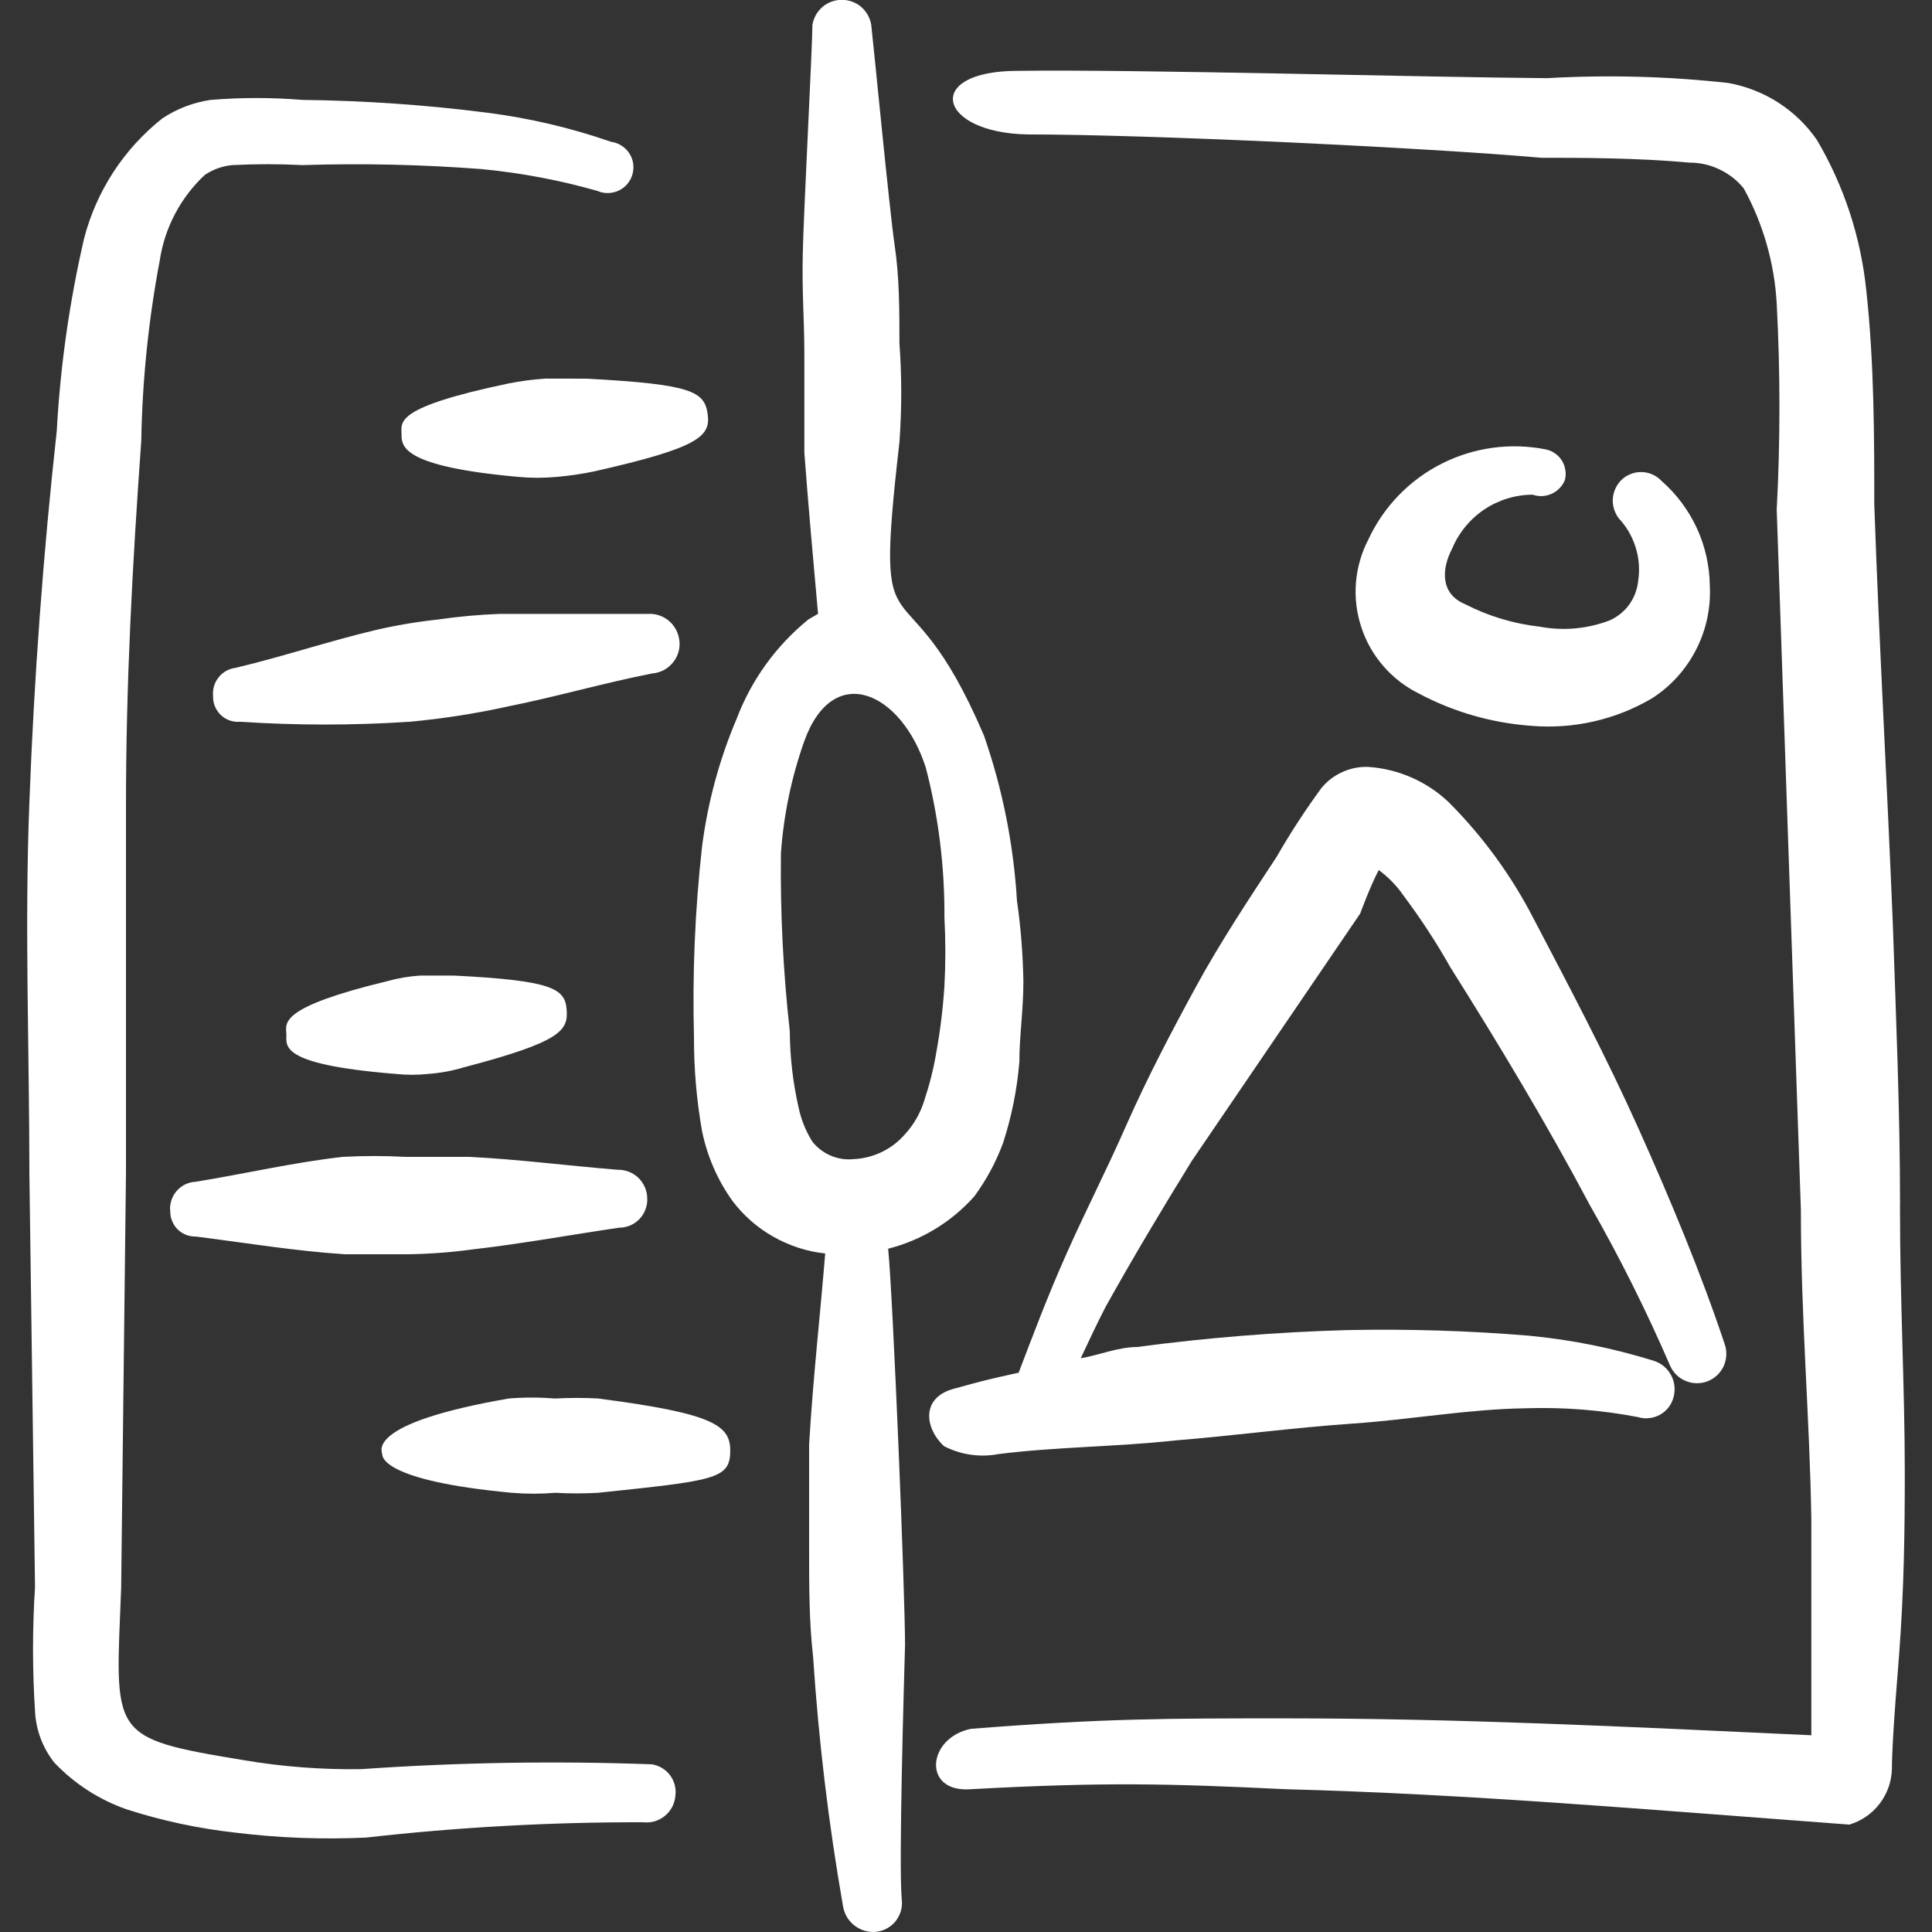
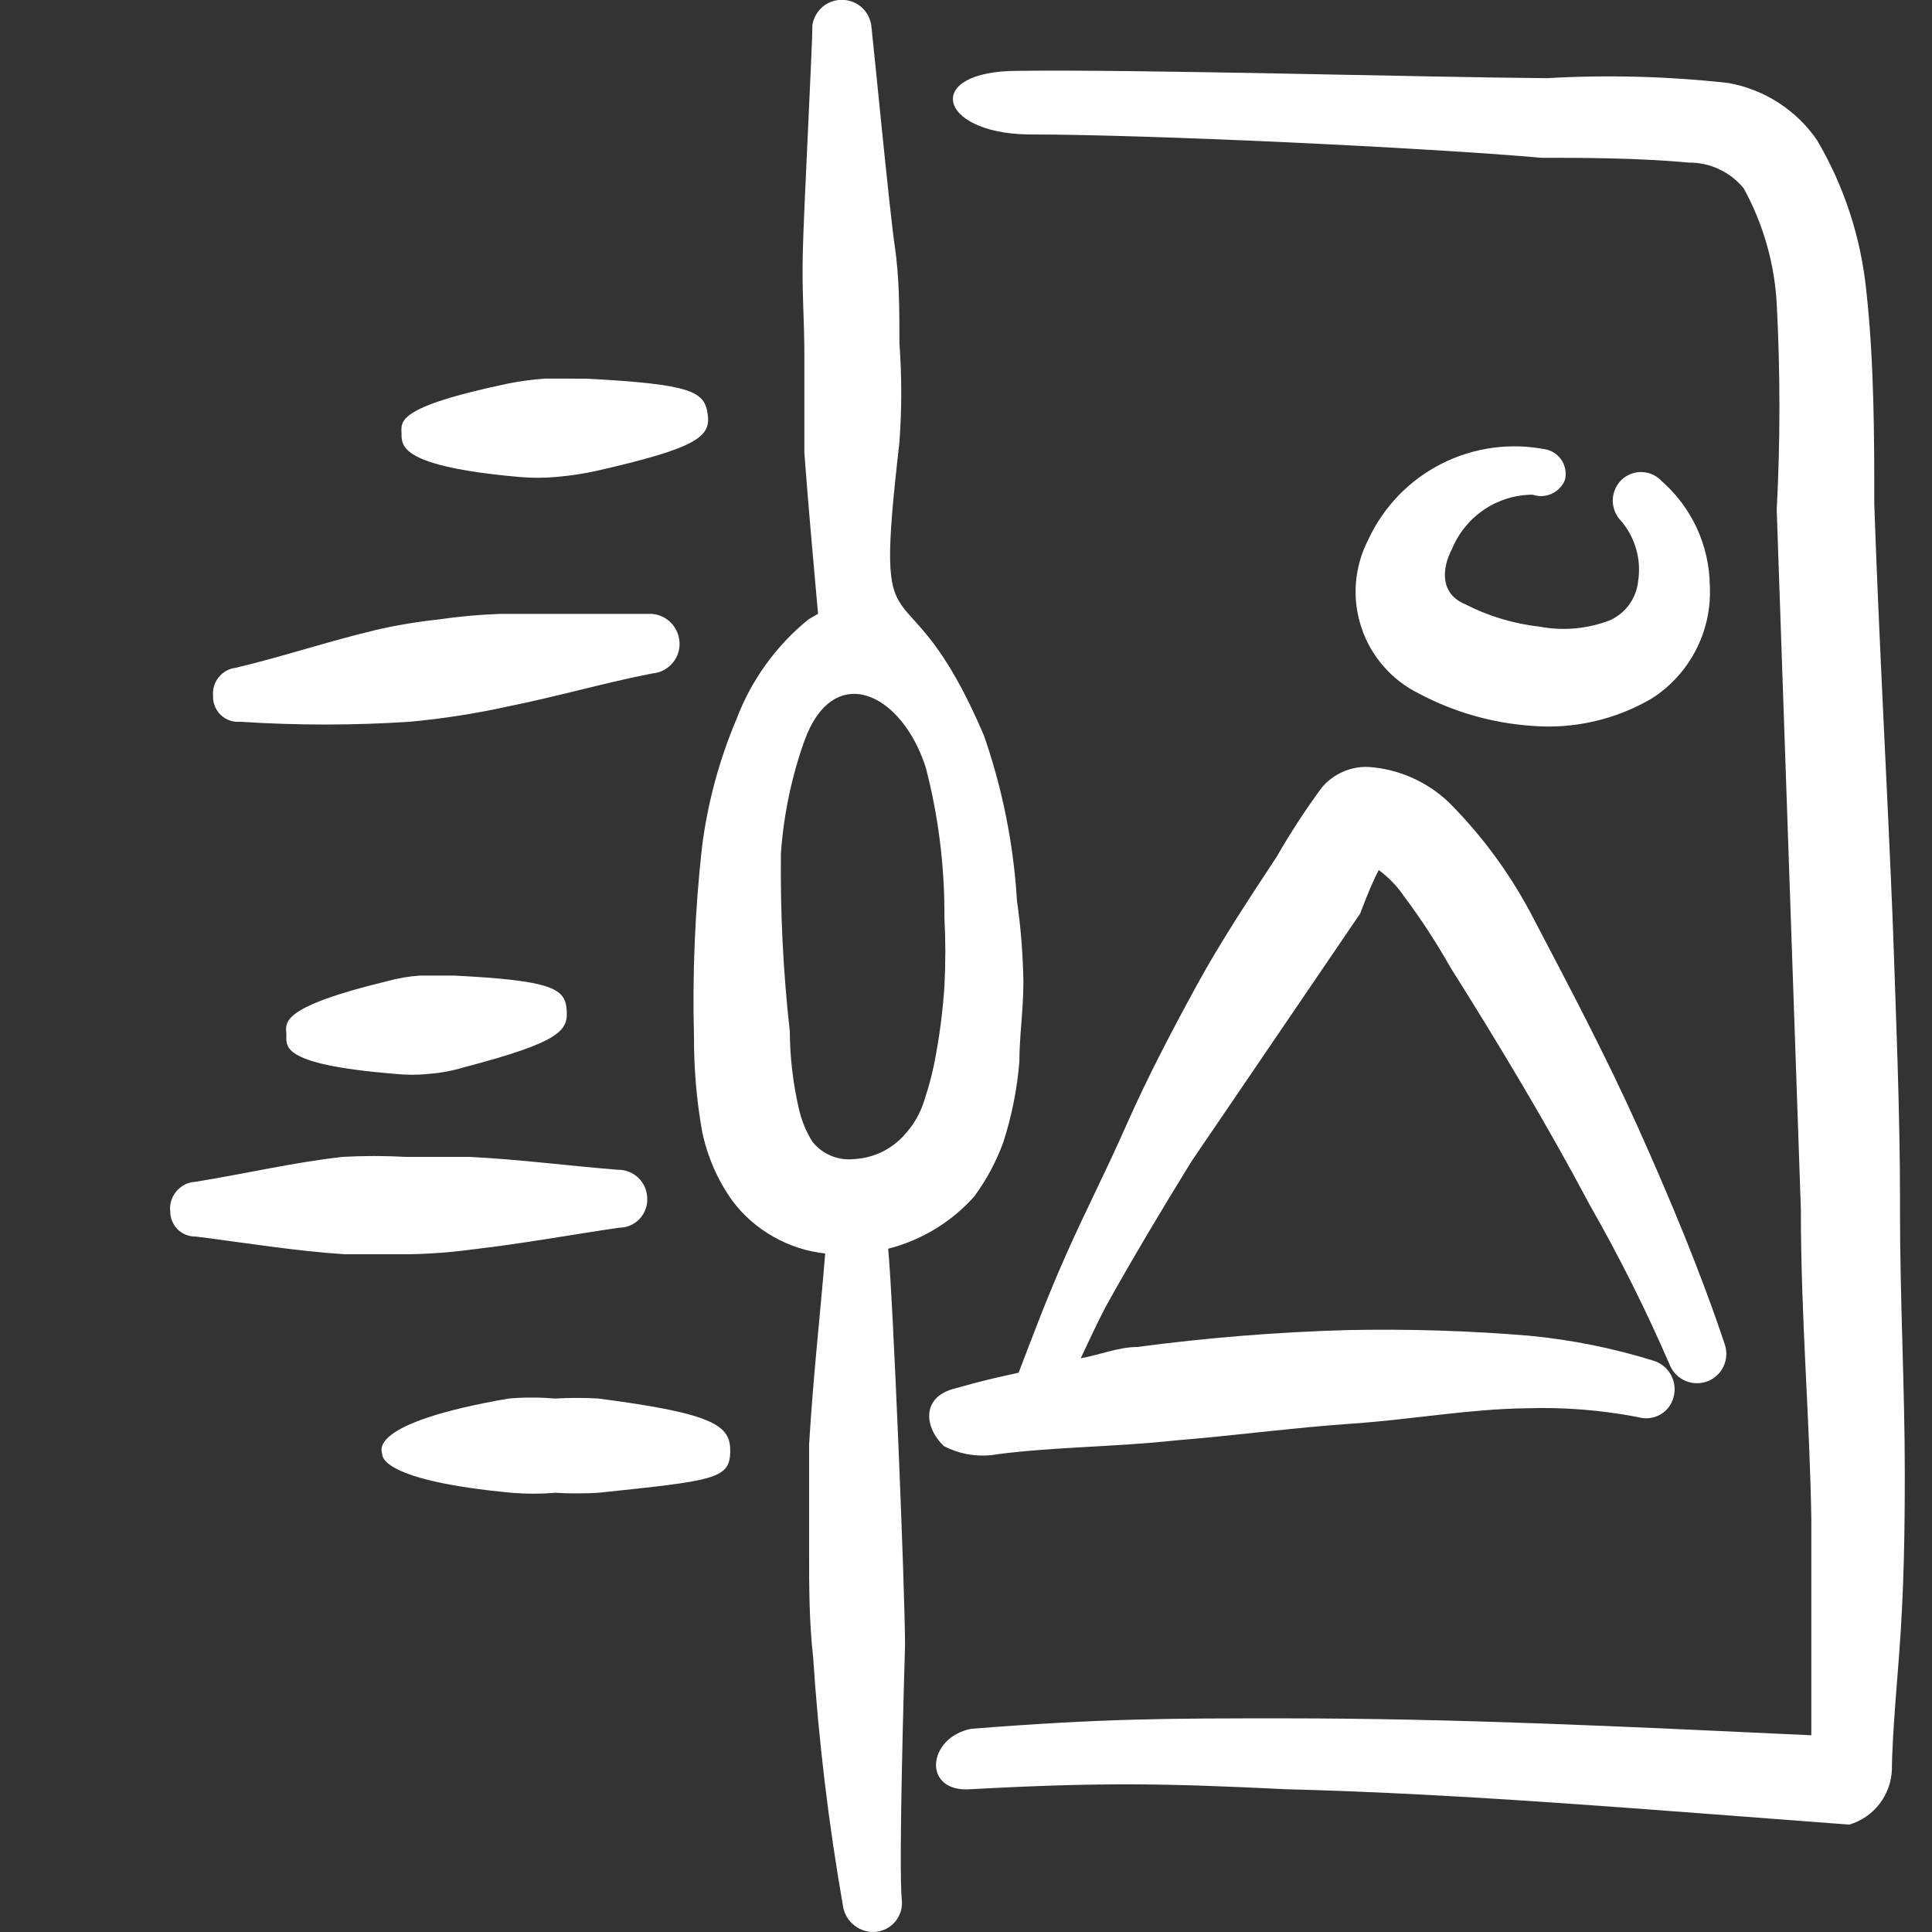
<svg xmlns="http://www.w3.org/2000/svg" width="24" height="24" viewBox="0 0 24 24" fill="none">
  <rect x="0" y="0" width="24" height="24" fill="#333333" stroke="none" />
  <g clip-path="url(#clip0_3057_1486)">
    <path fill-rule="evenodd" clip-rule="evenodd" d="M14.595 17.894C15.336 17.834 16.077 17.734 16.807 17.684C17.537 17.634 18.238 17.504 18.959 17.494C19.425 17.479 19.892 17.516 20.35 17.604C20.395 17.618 20.443 17.622 20.49 17.616C20.537 17.611 20.582 17.596 20.623 17.573C20.665 17.55 20.701 17.518 20.729 17.481C20.758 17.443 20.778 17.4 20.79 17.354C20.815 17.261 20.803 17.162 20.756 17.078C20.71 16.994 20.632 16.931 20.54 16.903C20.038 16.747 19.522 16.643 18.999 16.593C18.243 16.53 17.485 16.507 16.727 16.523C15.856 16.548 14.989 16.618 14.125 16.733C13.895 16.733 13.655 16.833 13.425 16.873C13.525 16.663 13.625 16.443 13.735 16.233C14.075 15.622 14.435 15.021 14.805 14.421L16.897 11.348C16.897 11.348 17.017 11.018 17.127 10.808C17.248 10.897 17.352 11.004 17.437 11.128C17.65 11.413 17.844 11.709 18.018 12.018C18.618 12.97 19.219 13.97 19.75 14.971C20.121 15.62 20.454 16.287 20.75 16.973C20.789 17.056 20.858 17.122 20.944 17.156C21.029 17.191 21.125 17.192 21.211 17.159C21.297 17.126 21.367 17.062 21.408 16.979C21.448 16.896 21.456 16.801 21.43 16.713C21.13 15.812 20.75 14.901 20.35 14.01C19.95 13.119 19.49 12.25 19.049 11.408C18.775 10.877 18.421 10.391 17.999 9.968C17.727 9.708 17.372 9.552 16.997 9.527C16.887 9.523 16.777 9.544 16.677 9.59C16.576 9.635 16.487 9.702 16.417 9.787C16.214 10.064 16.027 10.35 15.857 10.647C15.507 11.178 15.156 11.709 14.856 12.259C14.556 12.809 14.256 13.38 13.995 13.97C13.735 14.56 13.485 15.041 13.245 15.582C13.005 16.122 12.834 16.582 12.654 17.052C12.244 17.143 12.244 17.143 11.844 17.253C11.444 17.363 11.483 17.733 11.724 17.963C11.933 18.072 12.172 18.107 12.404 18.063C13.114 17.973 13.864 17.974 14.595 17.894Z" fill="white" />
    <path fill-rule="evenodd" clip-rule="evenodd" d="M23.603 14.971C23.603 13.801 23.553 12.639 23.513 11.468C23.443 9.738 23.343 7.996 23.283 6.264C23.283 5.464 23.283 4.503 23.183 3.602C23.115 2.945 22.907 2.31 22.572 1.741C22.445 1.556 22.282 1.398 22.093 1.276C21.904 1.154 21.692 1.071 21.471 1.031C20.723 0.948 19.97 0.928 19.219 0.971C17.698 0.96 14.155 0.86 12.644 0.88C11.463 0.88 11.644 1.65 12.764 1.67C14.245 1.67 17.658 1.83 19.149 1.96C19.609 1.96 20.35 1.96 20.981 2.02C21.111 2.019 21.24 2.047 21.357 2.103C21.475 2.158 21.579 2.239 21.661 2.34C21.903 2.78 22.043 3.27 22.071 3.771C22.116 4.626 22.116 5.48 22.071 6.333L22.371 15.02C22.371 16.391 22.481 17.602 22.501 18.873V21.556C20.14 21.446 18.088 21.346 15.956 21.346C14.506 21.346 13.715 21.346 12.063 21.476C11.513 21.586 11.453 22.276 12.063 22.226C13.715 22.136 14.515 22.156 15.966 22.226C18.248 22.286 20.42 22.476 22.972 22.666C23.122 22.622 23.254 22.531 23.349 22.407C23.444 22.283 23.498 22.132 23.502 21.976C23.502 21.576 23.592 20.585 23.592 20.545C23.652 19.755 23.662 19.023 23.662 18.303C23.662 17.233 23.602 16.181 23.602 14.97" fill="white" />
    <path fill-rule="evenodd" clip-rule="evenodd" d="M11.243 20.456C11.243 19.766 11.093 16.112 11.033 15.512C11.447 15.407 11.819 15.181 12.103 14.862C12.255 14.655 12.375 14.432 12.463 14.191C12.568 13.864 12.635 13.531 12.663 13.19C12.663 12.87 12.713 12.55 12.713 12.19C12.707 11.855 12.681 11.52 12.633 11.188C12.591 10.488 12.453 9.798 12.223 9.137C11.223 6.795 10.843 8.376 11.173 5.494C11.203 5.084 11.203 4.674 11.173 4.263C11.173 3.853 11.173 3.443 11.113 3.042C11.053 2.642 10.853 0.57 10.823 0.31C10.809 0.223 10.765 0.144 10.698 0.086C10.631 0.029 10.546 -0.002 10.457 -0.002C10.369 -0.002 10.284 0.029 10.217 0.086C10.15 0.144 10.106 0.223 10.092 0.31C10.092 0.58 9.982 2.651 9.972 3.162C9.962 3.673 9.992 3.962 9.992 4.402V5.624C10.042 6.294 10.102 6.954 10.162 7.625L10.042 7.695C9.642 8.02 9.335 8.445 9.152 8.926C8.936 9.434 8.791 9.97 8.721 10.518C8.633 11.306 8.6 12.097 8.621 12.89C8.62 13.279 8.653 13.666 8.721 14.05C8.785 14.364 8.914 14.661 9.101 14.921C9.238 15.102 9.411 15.253 9.609 15.364C9.807 15.476 10.025 15.547 10.251 15.571C10.191 16.312 10.101 17.103 10.051 17.944V19.264C10.051 19.705 10.051 20.145 10.101 20.586C10.169 21.623 10.293 22.654 10.472 23.678C10.487 23.773 10.537 23.86 10.614 23.919C10.69 23.979 10.786 24.007 10.882 23.998C10.929 23.993 10.975 23.979 11.017 23.956C11.059 23.933 11.096 23.902 11.126 23.865C11.155 23.828 11.177 23.785 11.191 23.739C11.204 23.693 11.208 23.645 11.202 23.598C11.162 23.158 11.232 20.826 11.242 20.456M10.582 14.401C10.489 14.407 10.395 14.39 10.309 14.351C10.224 14.313 10.149 14.255 10.091 14.181C10.01 14.052 9.953 13.91 9.921 13.761C9.85 13.449 9.813 13.13 9.811 12.81C9.729 12.076 9.692 11.337 9.701 10.598C9.735 10.123 9.832 9.655 9.991 9.207C10.351 8.206 11.201 8.597 11.501 9.537C11.659 10.145 11.736 10.77 11.732 11.398C11.747 11.682 11.747 11.966 11.732 12.249C11.714 12.525 11.681 12.798 11.632 13.069C11.598 13.273 11.547 13.474 11.482 13.67C11.434 13.826 11.352 13.97 11.242 14.09C11.16 14.185 11.059 14.261 10.945 14.315C10.831 14.368 10.708 14.397 10.582 14.4M20.14 5.964C20.107 5.997 20.08 6.037 20.062 6.081C20.044 6.125 20.034 6.172 20.034 6.219C20.034 6.266 20.044 6.313 20.062 6.357C20.08 6.401 20.107 6.441 20.14 6.474C20.226 6.575 20.289 6.694 20.325 6.822C20.362 6.95 20.37 7.084 20.35 7.215C20.34 7.32 20.302 7.421 20.241 7.507C20.18 7.593 20.096 7.661 20 7.705C19.723 7.812 19.421 7.84 19.129 7.785C18.805 7.749 18.489 7.654 18.199 7.505C17.888 7.375 17.908 7.065 18.039 6.815C18.122 6.617 18.26 6.449 18.438 6.329C18.616 6.21 18.825 6.146 19.039 6.145C19.116 6.172 19.2 6.168 19.275 6.134C19.349 6.101 19.408 6.04 19.439 5.965C19.45 5.925 19.452 5.883 19.446 5.842C19.44 5.801 19.426 5.761 19.405 5.726C19.383 5.69 19.355 5.659 19.321 5.635C19.288 5.611 19.25 5.593 19.209 5.584C18.768 5.495 18.31 5.557 17.909 5.76C17.507 5.963 17.186 6.296 16.997 6.704C16.911 6.871 16.859 7.053 16.844 7.239C16.829 7.426 16.852 7.614 16.911 7.792C16.969 7.97 17.063 8.135 17.186 8.276C17.309 8.418 17.459 8.533 17.627 8.616C18.059 8.845 18.532 8.981 19.019 9.016C19.543 9.061 20.067 8.942 20.52 8.676C20.753 8.527 20.942 8.319 21.068 8.073C21.195 7.827 21.254 7.552 21.24 7.276C21.237 7.029 21.182 6.785 21.079 6.561C20.975 6.337 20.826 6.137 20.64 5.974C20.608 5.94 20.57 5.913 20.527 5.894C20.485 5.875 20.439 5.865 20.392 5.864C20.346 5.863 20.299 5.871 20.256 5.889C20.213 5.906 20.173 5.931 20.14 5.964ZM6.78 4.703C6.625 4.713 6.471 4.733 6.319 4.763C4.888 5.063 4.988 5.243 4.988 5.393C4.988 5.543 4.988 5.794 6.438 5.924C6.599 5.939 6.759 5.939 6.919 5.924C7.077 5.91 7.234 5.887 7.389 5.854C8.671 5.564 8.831 5.424 8.791 5.144C8.751 4.864 8.601 4.774 7.29 4.704L6.78 4.703ZM8.44 7.966C8.432 7.87 8.387 7.78 8.314 7.716C8.241 7.653 8.147 7.62 8.05 7.626H6.21C5.952 7.635 5.695 7.659 5.44 7.696C5.18 7.724 4.923 7.767 4.669 7.826C4.078 7.966 3.518 8.156 2.927 8.296C2.844 8.306 2.768 8.348 2.716 8.414C2.663 8.479 2.639 8.563 2.647 8.646C2.645 8.69 2.653 8.734 2.67 8.775C2.687 8.816 2.712 8.853 2.744 8.883C2.777 8.914 2.815 8.937 2.857 8.951C2.899 8.965 2.943 8.97 2.987 8.966C3.688 9.012 4.388 9.012 5.089 8.966C5.5 8.928 5.906 8.865 6.309 8.776C6.91 8.656 7.491 8.486 8.101 8.366C8.15 8.362 8.197 8.349 8.241 8.327C8.284 8.304 8.323 8.274 8.354 8.237C8.386 8.2 8.41 8.156 8.425 8.11C8.44 8.064 8.445 8.015 8.441 7.966M4.908 13.34C5.048 13.355 5.188 13.355 5.328 13.34C5.474 13.329 5.618 13.302 5.758 13.26C6.979 12.94 7.059 12.8 7.039 12.54C7.019 12.28 6.859 12.18 5.639 12.119H5.218C5.079 12.128 4.942 12.152 4.808 12.189C3.487 12.509 3.547 12.699 3.557 12.839C3.567 12.979 3.418 13.219 4.908 13.34ZM2.115 15.051C2.115 15.093 2.123 15.134 2.14 15.172C2.156 15.21 2.179 15.245 2.209 15.274C2.239 15.303 2.275 15.325 2.313 15.34C2.352 15.355 2.393 15.362 2.435 15.361C3.066 15.441 3.667 15.541 4.287 15.581H5.067C5.336 15.577 5.603 15.557 5.868 15.521C6.479 15.451 7.079 15.341 7.69 15.251C7.738 15.251 7.785 15.241 7.829 15.223C7.873 15.204 7.912 15.176 7.945 15.142C7.978 15.107 8.003 15.066 8.019 15.021C8.036 14.976 8.043 14.929 8.04 14.881C8.039 14.834 8.028 14.787 8.009 14.744C7.99 14.701 7.962 14.662 7.928 14.629C7.893 14.597 7.853 14.571 7.809 14.555C7.764 14.538 7.717 14.53 7.67 14.531C7.05 14.481 6.439 14.401 5.828 14.371H5.038C4.778 14.357 4.518 14.357 4.258 14.371C3.637 14.441 3.046 14.581 2.426 14.681C2.381 14.683 2.337 14.695 2.296 14.715C2.256 14.736 2.22 14.764 2.191 14.799C2.162 14.833 2.14 14.874 2.127 14.917C2.114 14.96 2.109 15.006 2.115 15.051ZM7.44 17.373C7.257 17.363 7.073 17.363 6.89 17.373C6.7 17.357 6.509 17.357 6.319 17.373C4.527 17.683 4.748 18.033 4.748 18.063C4.748 18.093 4.748 18.394 6.358 18.544C6.538 18.559 6.718 18.559 6.899 18.544C7.076 18.554 7.253 18.554 7.429 18.544C8.861 18.394 9.061 18.374 9.071 18.044C9.081 17.714 8.901 17.564 7.44 17.374" fill="white" />
-     <path fill-rule="evenodd" clip-rule="evenodd" d="M8.1 21.917C6.895 21.873 5.689 21.893 4.487 21.977C4.001 21.984 3.516 21.948 3.037 21.867C1.335 21.587 1.435 21.567 1.505 19.725L1.565 14.561V10.017C1.565 8.477 1.645 7.015 1.755 5.474C1.768 4.72 1.845 3.973 1.985 3.232C2.047 2.825 2.245 2.452 2.545 2.172C2.647 2.104 2.764 2.062 2.886 2.051C3.176 2.036 3.466 2.036 3.756 2.051C4.501 2.027 5.246 2.044 5.989 2.101C6.474 2.148 6.951 2.238 7.419 2.371C7.461 2.39 7.507 2.399 7.552 2.398C7.598 2.398 7.644 2.387 7.685 2.368C7.727 2.348 7.764 2.32 7.793 2.285C7.823 2.25 7.845 2.209 7.857 2.164C7.869 2.12 7.872 2.074 7.865 2.028C7.858 1.983 7.841 1.94 7.815 1.901C7.79 1.863 7.756 1.831 7.717 1.807C7.678 1.782 7.635 1.767 7.589 1.761C7.093 1.589 6.58 1.468 6.059 1.401C5.295 1.303 4.527 1.25 3.757 1.241C3.377 1.21 2.997 1.21 2.616 1.241C2.401 1.273 2.196 1.351 2.016 1.471C1.539 1.849 1.198 2.372 1.045 2.961C0.863 3.747 0.749 4.548 0.705 5.354C0.536 6.887 0.423 8.426 0.365 9.967C0.304 11.518 0.365 13.03 0.365 14.581L0.435 19.715C0.402 20.228 0.402 20.743 0.435 21.256C0.446 21.489 0.53 21.713 0.675 21.896C0.925 22.159 1.233 22.358 1.575 22.477C2.019 22.62 2.473 22.716 2.936 22.767C3.47 22.832 4.009 22.852 4.547 22.827C5.69 22.698 6.84 22.634 7.99 22.637C8.038 22.642 8.087 22.638 8.133 22.625C8.18 22.611 8.223 22.588 8.26 22.557C8.298 22.526 8.328 22.488 8.351 22.445C8.373 22.402 8.386 22.355 8.39 22.307C8.402 22.217 8.378 22.126 8.324 22.053C8.27 21.981 8.189 21.932 8.1 21.917Z" fill="white" />
  </g>
  <defs>
    <clipPath id="clip0_3057_1486">
      <rect width="24" height="24" fill="white" />
    </clipPath>
  </defs>
</svg>